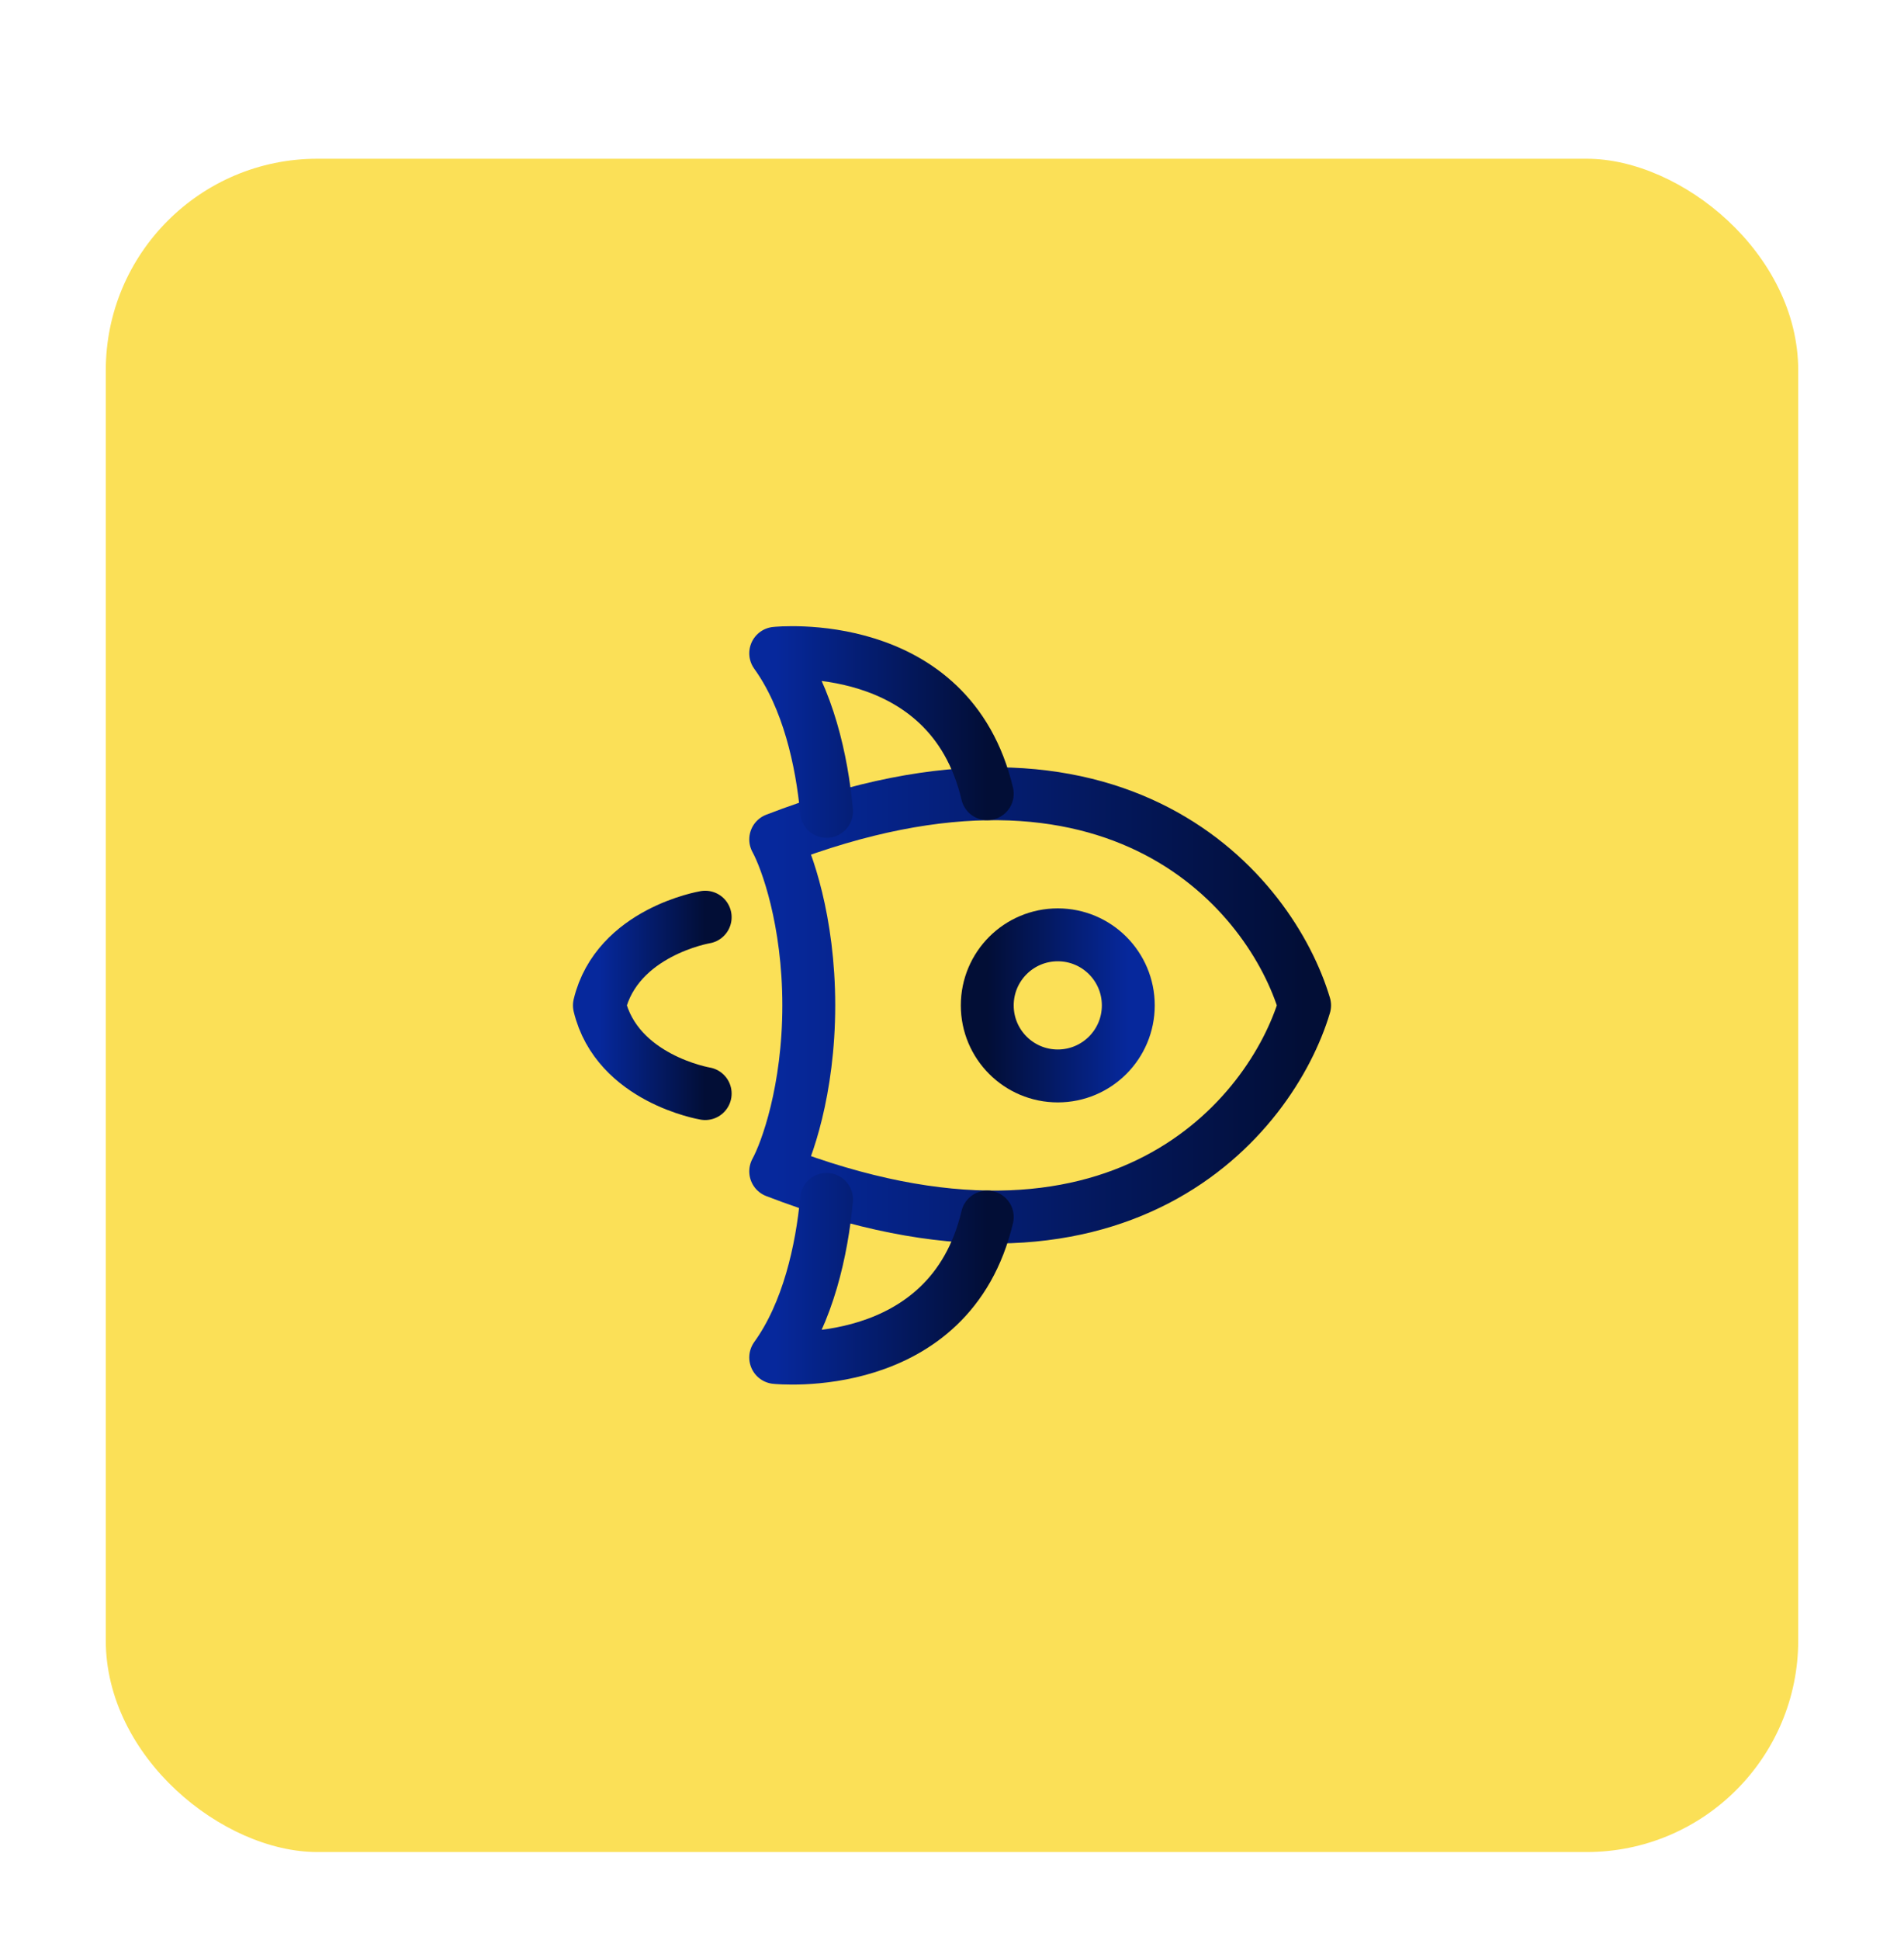
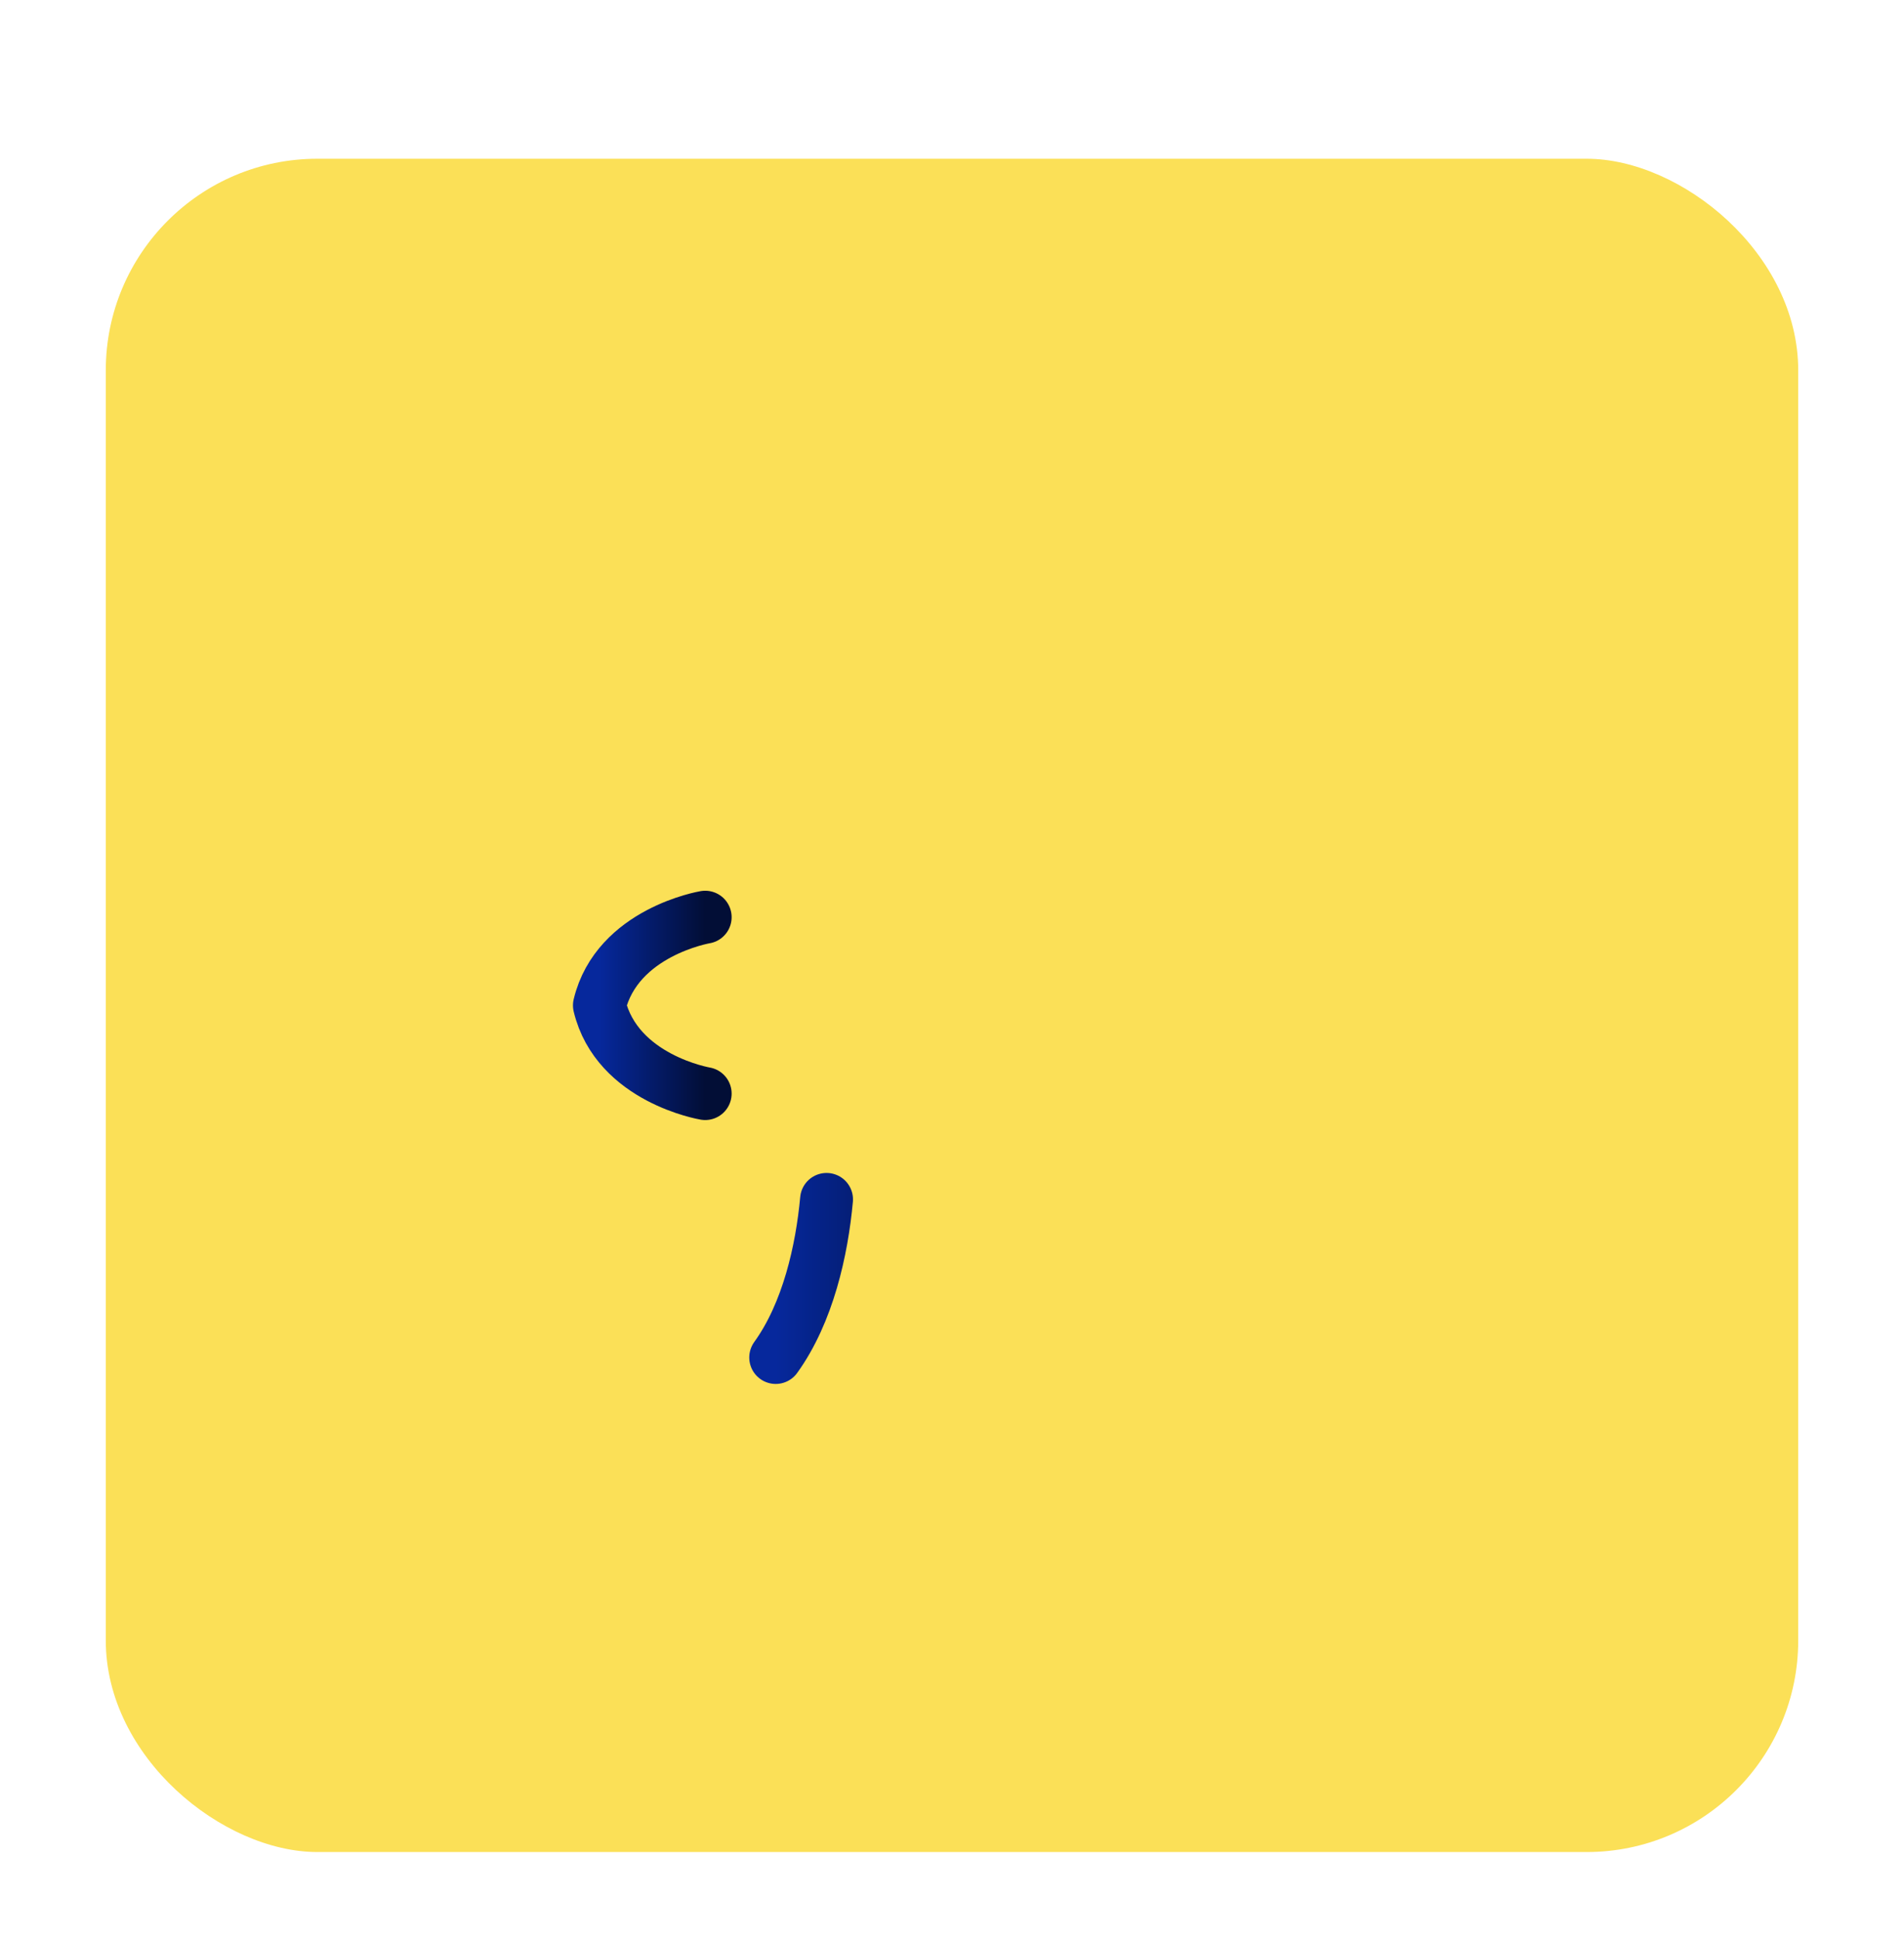
<svg xmlns="http://www.w3.org/2000/svg" width="54" height="55" viewBox="0 0 54 55" fill="none">
  <g filter="url(#filter0_dd_487_33491)">
    <rect width="48" height="48" rx="6" transform="matrix(0 -1 -1 0 51 50.5)" fill="#FBE057" />
-     <path d="M22 31.205C31.75 34.97 36.062 29.637 37 26.5C36.062 23.363 31.75 18.03 22 21.795C22.312 22.363 22.938 24.1 22.938 26.5C22.938 28.9 22.312 30.637 22 31.205Z" stroke="url(#paint0_linear_487_33491)" stroke-width="1.5" stroke-linecap="round" stroke-linejoin="round" />
-     <path d="M30 24.5C31.105 24.5 32 25.395 32 26.5C32 27.605 31.105 28.5 30 28.5C28.895 28.5 28 27.605 28 26.5C28 25.395 28.895 24.5 30 24.5Z" stroke="url(#paint1_linear_487_33491)" stroke-width="1.5" />
-     <path d="M23.442 21C23.309 19.558 22.918 17.792 22 16.519C22 16.519 26.936 15.996 28 20.5" stroke="url(#paint2_linear_487_33491)" stroke-width="1.5" stroke-linecap="round" stroke-linejoin="round" />
-     <path d="M23.442 32C23.309 33.442 22.918 35.208 22 36.481C22 36.481 26.936 37.004 28 32.5" stroke="url(#paint3_linear_487_33491)" stroke-width="1.5" stroke-linecap="round" stroke-linejoin="round" />
+     <path d="M23.442 32C23.309 33.442 22.918 35.208 22 36.481" stroke="url(#paint3_linear_487_33491)" stroke-width="1.5" stroke-linecap="round" stroke-linejoin="round" />
    <path d="M20 29C20 29 17.5 28.583 17 26.5C17.5 24.417 20 24 20 24" stroke="url(#paint4_linear_487_33491)" stroke-width="1.5" stroke-linecap="round" stroke-linejoin="round" />
  </g>
  <defs>
    <filter id="filter0_dd_487_33491" x="0" y="0.5" width="54" height="54" filterUnits="userSpaceOnUse" color-interpolation-filters="sRGB">
      <feFlood flood-opacity="0" result="BackgroundImageFix" />
      <feColorMatrix in="SourceAlpha" type="matrix" values="0 0 0 0 0 0 0 0 0 0 0 0 0 0 0 0 0 0 127 0" result="hardAlpha" />
      <feOffset dy="1" />
      <feGaussianBlur stdDeviation="1" />
      <feColorMatrix type="matrix" values="0 0 0 0 0.063 0 0 0 0 0.094 0 0 0 0 0.157 0 0 0 0.06 0" />
      <feBlend mode="normal" in2="BackgroundImageFix" result="effect1_dropShadow_487_33491" />
      <feColorMatrix in="SourceAlpha" type="matrix" values="0 0 0 0 0 0 0 0 0 0 0 0 0 0 0 0 0 0 127 0" result="hardAlpha" />
      <feOffset dy="1" />
      <feGaussianBlur stdDeviation="1.5" />
      <feColorMatrix type="matrix" values="0 0 0 0 0.063 0 0 0 0 0.094 0 0 0 0 0.157 0 0 0 0.1 0" />
      <feBlend mode="normal" in2="effect1_dropShadow_487_33491" result="effect2_dropShadow_487_33491" />
      <feBlend mode="normal" in="SourceGraphic" in2="effect2_dropShadow_487_33491" result="shape" />
    </filter>
    <linearGradient id="paint0_linear_487_33491" x1="37" y1="26.5" x2="22" y2="26.5" gradientUnits="userSpaceOnUse">
      <stop stop-color="#020E36" />
      <stop offset="1" stop-color="#06289C" />
    </linearGradient>
    <linearGradient id="paint1_linear_487_33491" x1="28" y1="26.5" x2="32" y2="26.5" gradientUnits="userSpaceOnUse">
      <stop stop-color="#020E36" />
      <stop offset="1" stop-color="#06289C" />
    </linearGradient>
    <linearGradient id="paint2_linear_487_33491" x1="28" y1="18.75" x2="22" y2="18.75" gradientUnits="userSpaceOnUse">
      <stop stop-color="#020E36" />
      <stop offset="1" stop-color="#06289C" />
    </linearGradient>
    <linearGradient id="paint3_linear_487_33491" x1="28" y1="34.25" x2="22" y2="34.25" gradientUnits="userSpaceOnUse">
      <stop stop-color="#020E36" />
      <stop offset="1" stop-color="#06289C" />
    </linearGradient>
    <linearGradient id="paint4_linear_487_33491" x1="20" y1="26.5" x2="17" y2="26.5" gradientUnits="userSpaceOnUse">
      <stop stop-color="#020E36" />
      <stop offset="1" stop-color="#06289C" />
    </linearGradient>
  </defs>
</svg>